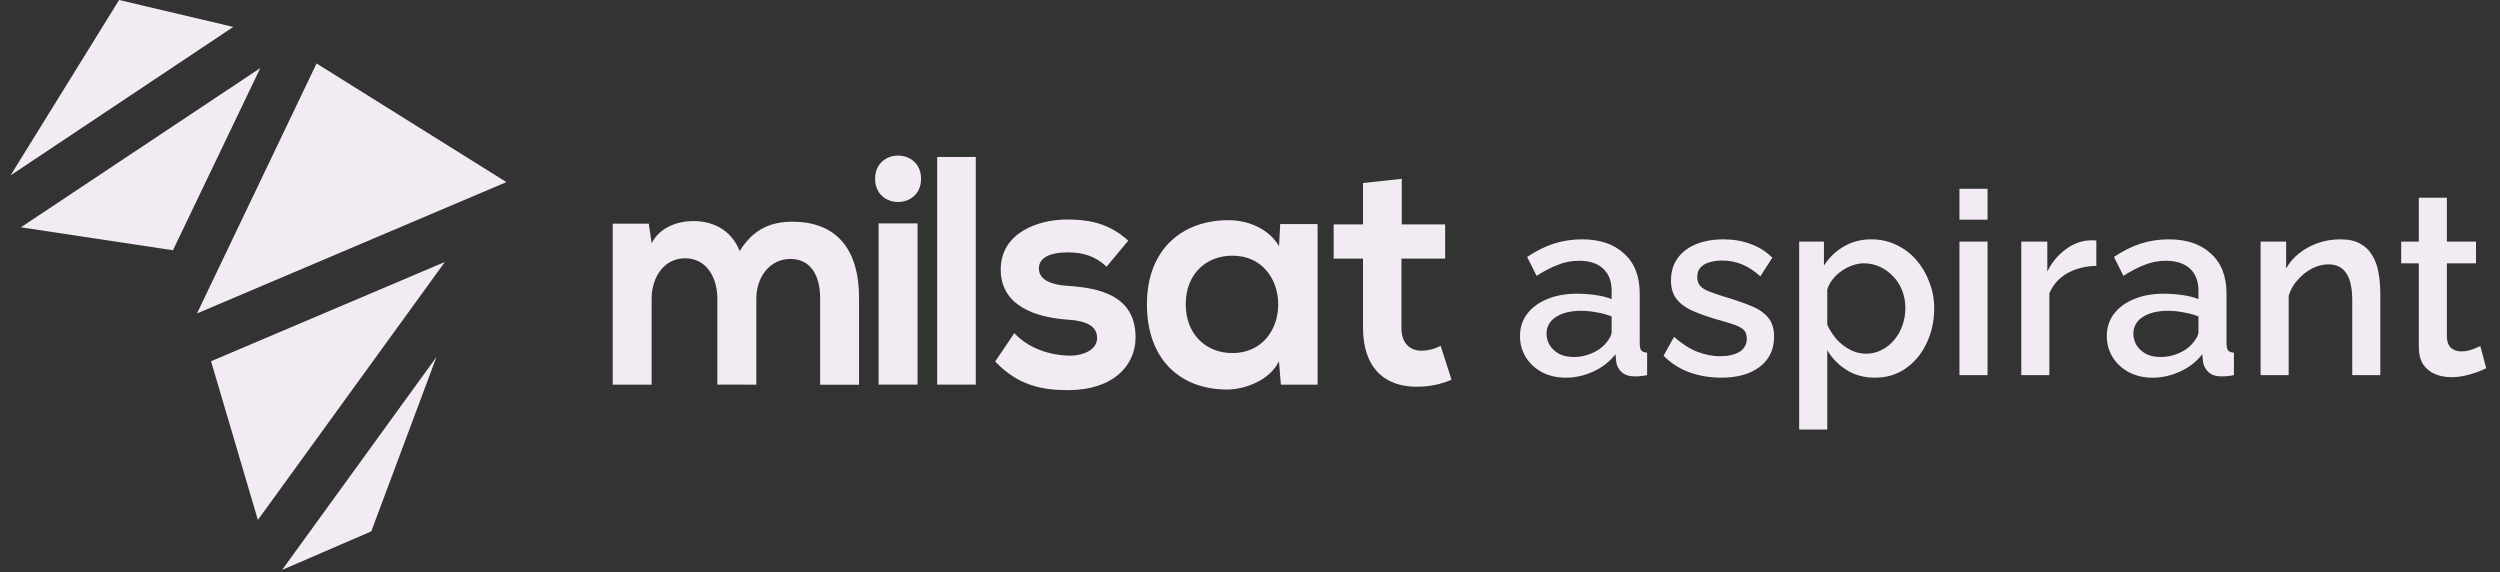
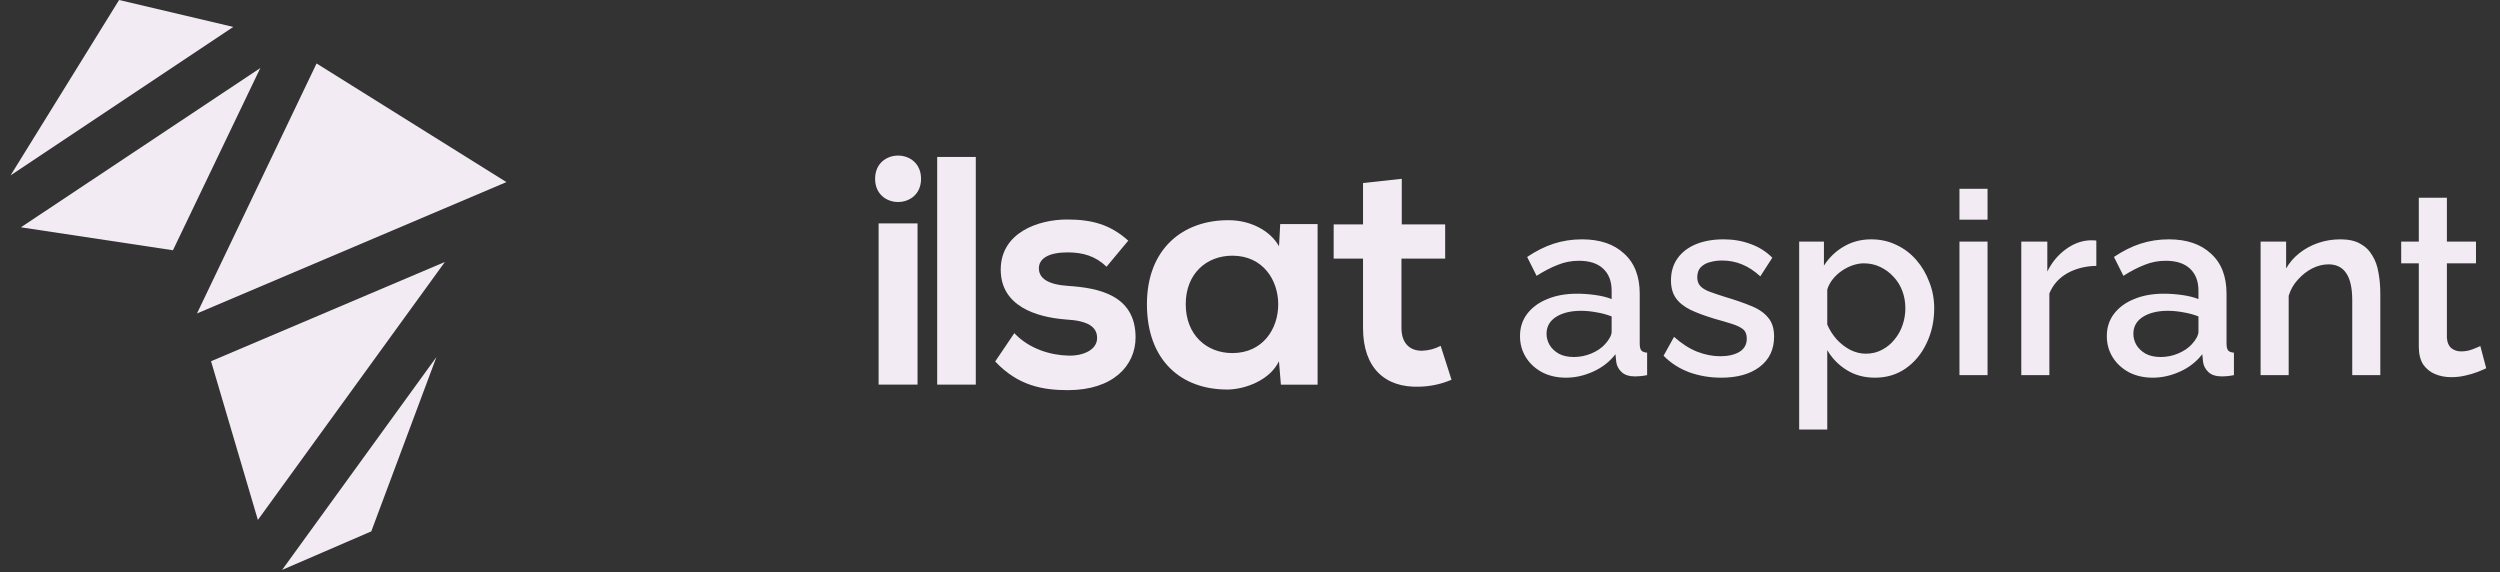
<svg xmlns="http://www.w3.org/2000/svg" width="214" height="49" viewBox="0 0 214 49" fill="none">
  <rect x="0" y="0" width="214" height="49" fill="#333333" stroke="none" />
  <path d="M19.965 2.304L10.194 0L0.906 15.01L19.965 2.304Z" fill="#F2EBF3" />
  <path d="M22.283 5.824L14.804 21.422L1.789 19.457L22.283 5.824Z" fill="#F2EBF3" />
  <path d="M16.862 26.831L27.098 5.432L43.348 15.588L16.862 26.831Z" fill="#F2EBF3" />
  <path d="M38.082 22.424L22.074 44.506L18.065 30.921L38.082 22.424Z" fill="#F2EBF3" />
-   <path d="M37.359 30.561L24.149 48.783L31.782 45.485L37.359 30.561Z" fill="#F2EBF3" />
-   <path d="M61.405 32.919V25.568C61.405 23.754 60.477 22.109 58.647 22.109C56.818 22.109 55.779 23.754 55.779 25.568V32.928H52.448V19.146H55.535L55.782 20.818C56.492 19.426 58.048 18.924 59.334 18.924C60.942 18.924 62.557 19.592 63.319 21.489C64.523 19.535 66.08 18.98 67.828 18.98C71.65 18.98 73.535 21.376 73.535 25.512V32.934H70.204V25.512C70.204 23.698 69.466 22.166 67.665 22.166C65.864 22.166 64.742 23.745 64.742 25.568V32.928L61.405 32.919Z" fill="#F2EBF3" />
+   <path d="M37.359 30.561L24.149 48.783L31.782 45.485L37.359 30.561" fill="#F2EBF3" />
  <path d="M78.842 15.305C78.842 17.953 74.909 17.953 74.909 15.305C74.909 12.656 78.842 12.656 78.842 15.305ZM75.209 19.125V32.924H78.542V19.125H75.209Z" fill="#F2EBF3" />
  <path d="M83.528 13.435V32.923H80.223V13.435H83.528Z" fill="#F2EBF3" />
  <path d="M94.721 22.83C93.764 21.912 92.684 21.604 91.387 21.604C89.805 21.604 88.929 22.105 88.929 22.969C88.929 23.833 89.72 24.364 91.442 24.474C93.982 24.644 97.205 25.228 97.205 28.88C97.205 31.306 95.267 33.396 91.416 33.396C89.284 33.396 87.154 33.033 85.188 30.943L86.826 28.518C88.109 29.884 89.967 30.412 91.48 30.442C92.737 30.468 93.912 29.94 93.912 28.936C93.912 27.989 93.147 27.452 91.236 27.348C88.696 27.152 85.662 26.205 85.662 23.082C85.662 19.902 88.885 18.789 91.343 18.789C93.447 18.789 95.032 19.208 96.579 20.6L94.721 22.83Z" fill="#F2EBF3" />
  <path d="M109.586 19.182H112.786V32.928H109.644L109.479 30.918C108.713 32.536 106.61 33.317 105.115 33.344C101.127 33.373 98.177 30.865 98.177 26.04C98.177 21.29 101.264 18.82 105.197 18.85C107 18.85 108.719 19.714 109.484 21.079L109.586 19.182ZM101.499 26.04C101.499 28.662 103.277 30.223 105.49 30.223C110.726 30.223 110.726 21.887 105.49 21.887C103.277 21.887 101.499 23.422 101.499 26.04Z" fill="#F2EBF3" />
  <path d="M119.991 15.305V19.209H123.706V22.136H119.965V28.073C119.965 29.383 120.675 30.024 121.71 30.024C122.271 30.008 122.822 29.865 123.322 29.605L124.25 32.506C123.376 32.88 122.44 33.081 121.492 33.1C118.572 33.201 116.675 31.511 116.675 28.073V22.136H114.162V19.209H116.675V15.667L119.991 15.305Z" fill="#F2EBF3" />
  <path d="M130.112 28.768C130.112 28.04 130.316 27.406 130.724 26.867C131.146 26.314 131.722 25.891 132.45 25.6C133.178 25.294 134.023 25.141 134.985 25.141C135.494 25.141 136.012 25.177 136.536 25.25C137.075 25.323 137.548 25.439 137.956 25.6V24.879C137.956 24.078 137.716 23.451 137.235 23C136.754 22.548 136.063 22.322 135.159 22.322C134.518 22.322 133.914 22.439 133.346 22.672C132.778 22.89 132.173 23.203 131.532 23.611L130.724 21.994C131.481 21.485 132.239 21.106 132.996 20.858C133.768 20.61 134.577 20.487 135.422 20.487C136.951 20.487 138.153 20.895 139.027 21.71C139.916 22.512 140.36 23.655 140.36 25.141V29.402C140.36 29.679 140.404 29.875 140.491 29.992C140.593 30.108 140.76 30.174 140.994 30.188V32.111C140.775 32.155 140.578 32.184 140.404 32.199C140.229 32.213 140.083 32.221 139.967 32.221C139.457 32.221 139.071 32.097 138.808 31.849C138.546 31.602 138.393 31.31 138.35 30.975L138.284 30.32C137.789 30.96 137.155 31.456 136.383 31.805C135.611 32.155 134.832 32.33 134.045 32.33C133.287 32.33 132.61 32.177 132.013 31.871C131.416 31.55 130.949 31.121 130.614 30.582C130.279 30.043 130.112 29.438 130.112 28.768ZM137.388 29.467C137.563 29.278 137.701 29.089 137.803 28.899C137.905 28.71 137.956 28.542 137.956 28.397V27.086C137.548 26.925 137.119 26.809 136.667 26.736C136.216 26.649 135.771 26.605 135.334 26.605C134.46 26.605 133.746 26.78 133.193 27.129C132.654 27.479 132.384 27.96 132.384 28.572C132.384 28.907 132.472 29.227 132.647 29.533C132.836 29.839 133.098 30.087 133.433 30.276C133.783 30.465 134.213 30.56 134.722 30.56C135.247 30.56 135.749 30.458 136.23 30.254C136.711 30.05 137.097 29.788 137.388 29.467ZM147.34 32.33C146.379 32.33 145.468 32.177 144.609 31.871C143.749 31.55 143.014 31.077 142.402 30.451L143.298 28.834C143.953 29.416 144.609 29.839 145.264 30.101C145.934 30.363 146.597 30.494 147.253 30.494C147.923 30.494 148.469 30.37 148.892 30.123C149.314 29.861 149.525 29.482 149.525 28.987C149.525 28.622 149.416 28.353 149.198 28.178C148.979 28.003 148.659 27.85 148.236 27.719C147.828 27.588 147.333 27.442 146.75 27.282C145.934 27.035 145.25 26.78 144.696 26.517C144.143 26.241 143.728 25.906 143.451 25.512C143.174 25.119 143.036 24.616 143.036 24.005C143.036 23.262 143.225 22.628 143.604 22.104C143.982 21.579 144.507 21.179 145.177 20.902C145.862 20.625 146.648 20.487 147.537 20.487C148.367 20.487 149.132 20.618 149.831 20.88C150.545 21.128 151.171 21.521 151.71 22.06L150.683 23.655C150.174 23.189 149.649 22.846 149.11 22.628C148.586 22.41 148.018 22.3 147.406 22.3C147.056 22.3 146.721 22.344 146.401 22.431C146.08 22.504 145.811 22.65 145.592 22.868C145.388 23.072 145.286 23.364 145.286 23.742C145.286 24.048 145.374 24.296 145.548 24.485C145.723 24.675 145.985 24.835 146.335 24.966C146.685 25.097 147.114 25.243 147.624 25.403C148.513 25.665 149.27 25.927 149.897 26.19C150.523 26.437 151.004 26.765 151.339 27.173C151.689 27.566 151.863 28.113 151.863 28.812C151.863 29.919 151.448 30.786 150.618 31.412C149.802 32.024 148.71 32.33 147.34 32.33ZM160.499 32.33C159.581 32.33 158.773 32.111 158.074 31.674C157.374 31.237 156.821 30.669 156.413 29.97V36.766H154.009V20.683H156.129V22.737C156.566 22.053 157.134 21.506 157.833 21.099C158.532 20.691 159.312 20.487 160.171 20.487C160.958 20.487 161.679 20.647 162.335 20.967C162.99 21.273 163.558 21.703 164.039 22.257C164.52 22.81 164.891 23.444 165.153 24.158C165.43 24.857 165.568 25.6 165.568 26.386C165.568 27.479 165.35 28.477 164.913 29.38C164.491 30.283 163.893 31.004 163.121 31.543C162.364 32.068 161.49 32.33 160.499 32.33ZM159.712 30.276C160.222 30.276 160.681 30.167 161.089 29.948C161.512 29.73 161.868 29.438 162.16 29.074C162.466 28.71 162.699 28.295 162.859 27.829C163.019 27.362 163.099 26.882 163.099 26.386C163.099 25.862 163.012 25.367 162.837 24.901C162.662 24.434 162.407 24.026 162.072 23.677C161.752 23.327 161.373 23.05 160.936 22.846C160.514 22.643 160.047 22.541 159.538 22.541C159.232 22.541 158.911 22.599 158.576 22.715C158.241 22.832 157.928 22.992 157.637 23.196C157.345 23.4 157.09 23.64 156.872 23.917C156.653 24.194 156.5 24.485 156.413 24.791V27.785C156.617 28.251 156.886 28.674 157.221 29.052C157.556 29.416 157.943 29.715 158.38 29.948C158.817 30.167 159.261 30.276 159.712 30.276ZM167.73 32.111V20.683H170.134V32.111H167.73ZM167.73 18.804V16.16H170.134V18.804H167.73ZM179.446 22.759C178.514 22.774 177.684 22.985 176.955 23.393C176.242 23.801 175.732 24.376 175.426 25.119V32.111H173.022V20.683H175.251V23.24C175.644 22.453 176.161 21.827 176.802 21.361C177.443 20.88 178.121 20.618 178.835 20.574C178.98 20.574 179.097 20.574 179.184 20.574C179.286 20.574 179.374 20.581 179.446 20.596V22.759ZM180.343 28.768C180.343 28.04 180.547 27.406 180.955 26.867C181.378 26.314 181.953 25.891 182.681 25.6C183.41 25.294 184.255 25.141 185.216 25.141C185.726 25.141 186.243 25.177 186.767 25.25C187.306 25.323 187.78 25.439 188.188 25.6V24.879C188.188 24.078 187.947 23.451 187.467 23C186.986 22.548 186.294 22.322 185.391 22.322C184.75 22.322 184.145 22.439 183.577 22.672C183.009 22.89 182.405 23.203 181.764 23.611L180.955 21.994C181.713 21.485 182.47 21.106 183.228 20.858C184 20.61 184.808 20.487 185.653 20.487C187.183 20.487 188.384 20.895 189.258 21.71C190.147 22.512 190.591 23.655 190.591 25.141V29.402C190.591 29.679 190.635 29.875 190.722 29.992C190.824 30.108 190.992 30.174 191.225 30.188V32.111C191.007 32.155 190.81 32.184 190.635 32.199C190.46 32.213 190.315 32.221 190.198 32.221C189.688 32.221 189.302 32.097 189.04 31.849C188.778 31.602 188.625 31.31 188.581 30.975L188.516 30.32C188.02 30.96 187.387 31.456 186.614 31.805C185.842 32.155 185.063 32.33 184.276 32.33C183.519 32.33 182.842 32.177 182.244 31.871C181.647 31.55 181.181 31.121 180.846 30.582C180.511 30.043 180.343 29.438 180.343 28.768ZM187.62 29.467C187.794 29.278 187.933 29.089 188.035 28.899C188.137 28.71 188.188 28.542 188.188 28.397V27.086C187.78 26.925 187.35 26.809 186.899 26.736C186.447 26.649 186.003 26.605 185.566 26.605C184.692 26.605 183.978 26.78 183.424 27.129C182.885 27.479 182.616 27.96 182.616 28.572C182.616 28.907 182.703 29.227 182.878 29.533C183.067 29.839 183.33 30.087 183.665 30.276C184.014 30.465 184.444 30.56 184.954 30.56C185.478 30.56 185.981 30.458 186.462 30.254C186.942 30.05 187.328 29.788 187.62 29.467ZM203.755 32.111H201.352V25.709C201.352 24.646 201.177 23.866 200.827 23.371C200.492 22.876 199.99 22.628 199.32 22.628C198.854 22.628 198.387 22.745 197.921 22.978C197.47 23.211 197.062 23.531 196.698 23.939C196.333 24.332 196.071 24.791 195.911 25.316V32.111H193.507V20.683H195.693V22.978C195.984 22.468 196.363 22.031 196.829 21.667C197.309 21.288 197.848 20.997 198.446 20.793C199.043 20.589 199.677 20.487 200.347 20.487C201.031 20.487 201.592 20.61 202.029 20.858C202.481 21.106 202.83 21.448 203.078 21.885C203.34 22.308 203.515 22.803 203.603 23.371C203.704 23.924 203.755 24.515 203.755 25.141V32.111ZM212.819 31.521C212.615 31.623 212.36 31.733 212.054 31.849C211.748 31.966 211.398 32.068 211.005 32.155C210.626 32.242 210.233 32.286 209.825 32.286C209.33 32.286 208.871 32.199 208.448 32.024C208.026 31.849 207.684 31.572 207.421 31.194C207.174 30.8 207.05 30.298 207.05 29.686V22.541H205.542V20.683H207.05V16.925H209.454V20.683H211.945V22.541H209.454V28.921C209.483 29.314 209.607 29.606 209.825 29.795C210.058 29.985 210.342 30.079 210.677 30.079C211.012 30.079 211.333 30.021 211.639 29.904C211.945 29.788 212.17 29.693 212.316 29.62L212.819 31.521Z" fill="#F2EBF3" />
</svg>